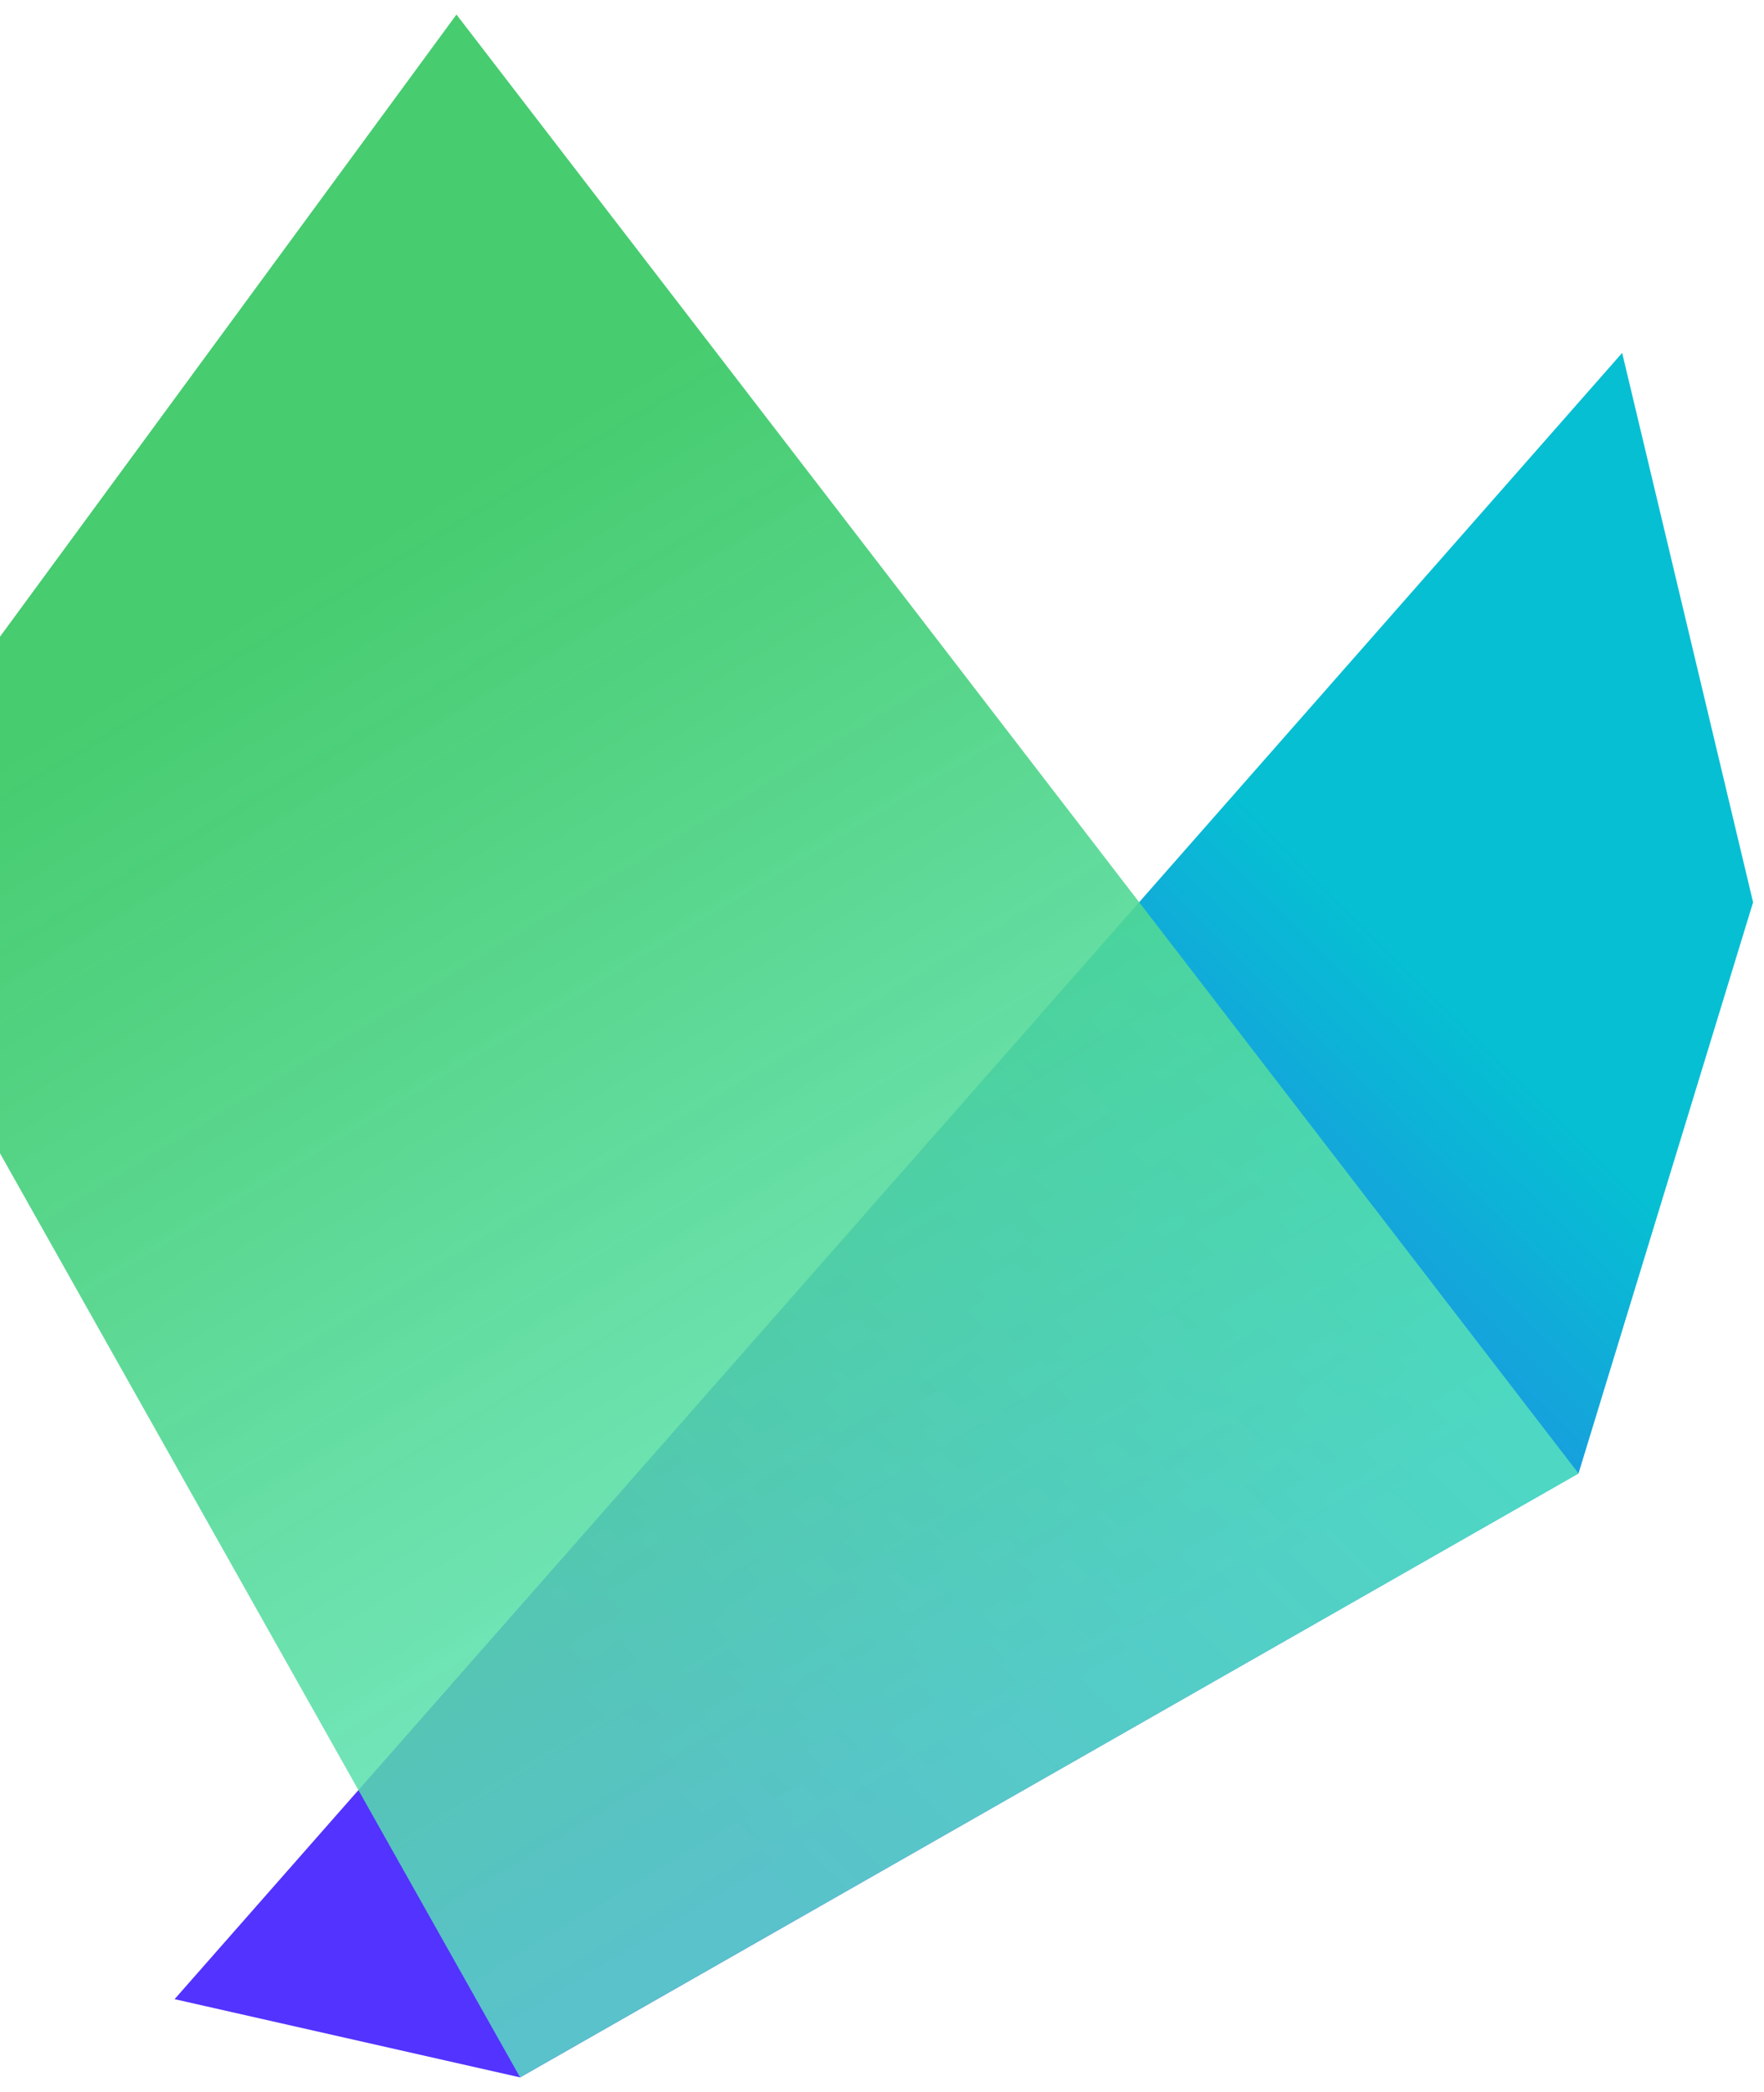
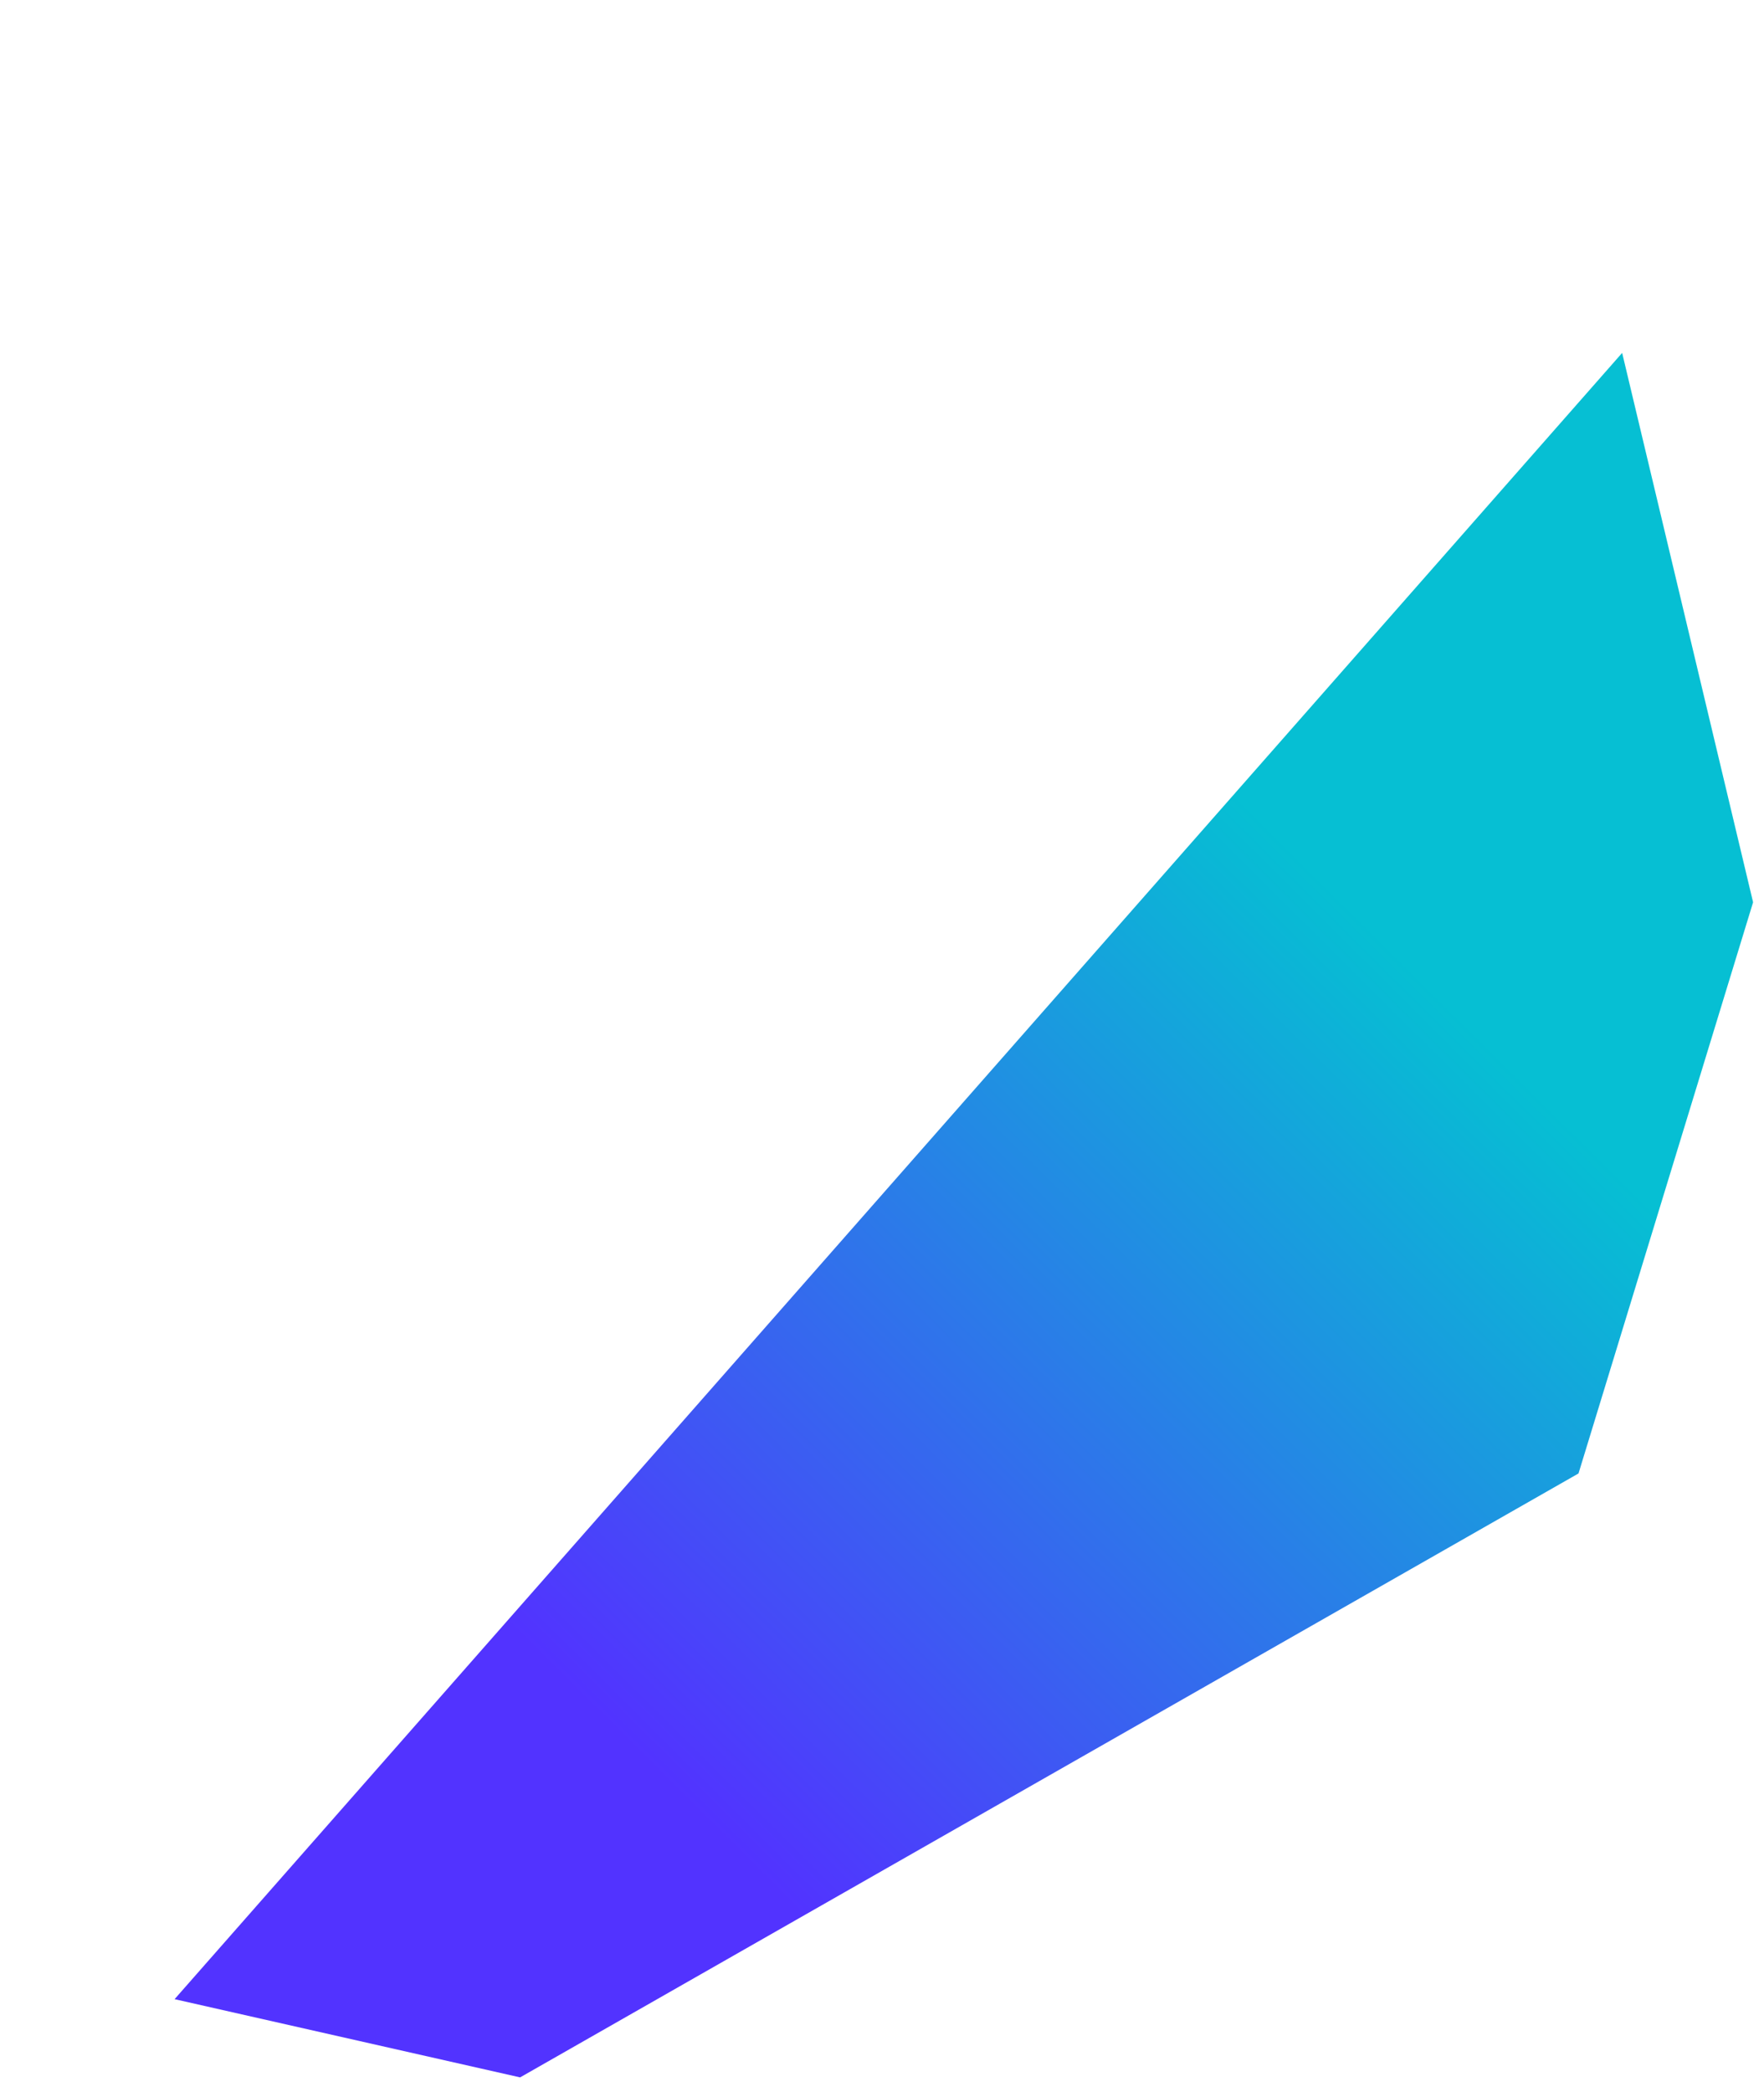
<svg xmlns="http://www.w3.org/2000/svg" width="194px" height="230px" viewBox="0 0 194 230" version="1.1">
  <title>Artboard</title>
  <desc>Created with Sketch.</desc>
  <defs>
    <linearGradient x1="22.071%" y1="99.156%" x2="79.609%" y2="36.97%" id="linearGradient-1">
      <stop stop-color="#5233FF" offset="21.36%" />
      <stop stop-color="#06BFD3" offset="99.96%" />
    </linearGradient>
    <linearGradient x1="30.793%" y1="22.407%" x2="59.364%" y2="84.775%" id="linearGradient-2">
      <stop stop-color="#47CC6F" offset="0%" />
      <stop stop-color="#4CD281" stop-opacity="0.942" offset="28.82%" />
      <stop stop-color="#58E2B1" stop-opacity="0.827" offset="86.67%" />
      <stop stop-color="#5BE6BD" stop-opacity="0.8" offset="100%" />
    </linearGradient>
  </defs>
  <g id="Artboard" stroke="none" stroke-width="1" fill="none" fill-rule="evenodd">
    <g id="isotype_envol_2_" fill-rule="nonzero">
      <polygon id="Path" fill="url(#linearGradient-1)" points="19.2 219.8 57.2 228.4 173.6 162 192.8 99.2 178.4 38.8" />
-       <polygon id="Path" fill="url(#linearGradient-2)" points="50.2 1.6 173.6 162 57.2 228.4 0 126.8 0 70" />
    </g>
  </g>
</svg>